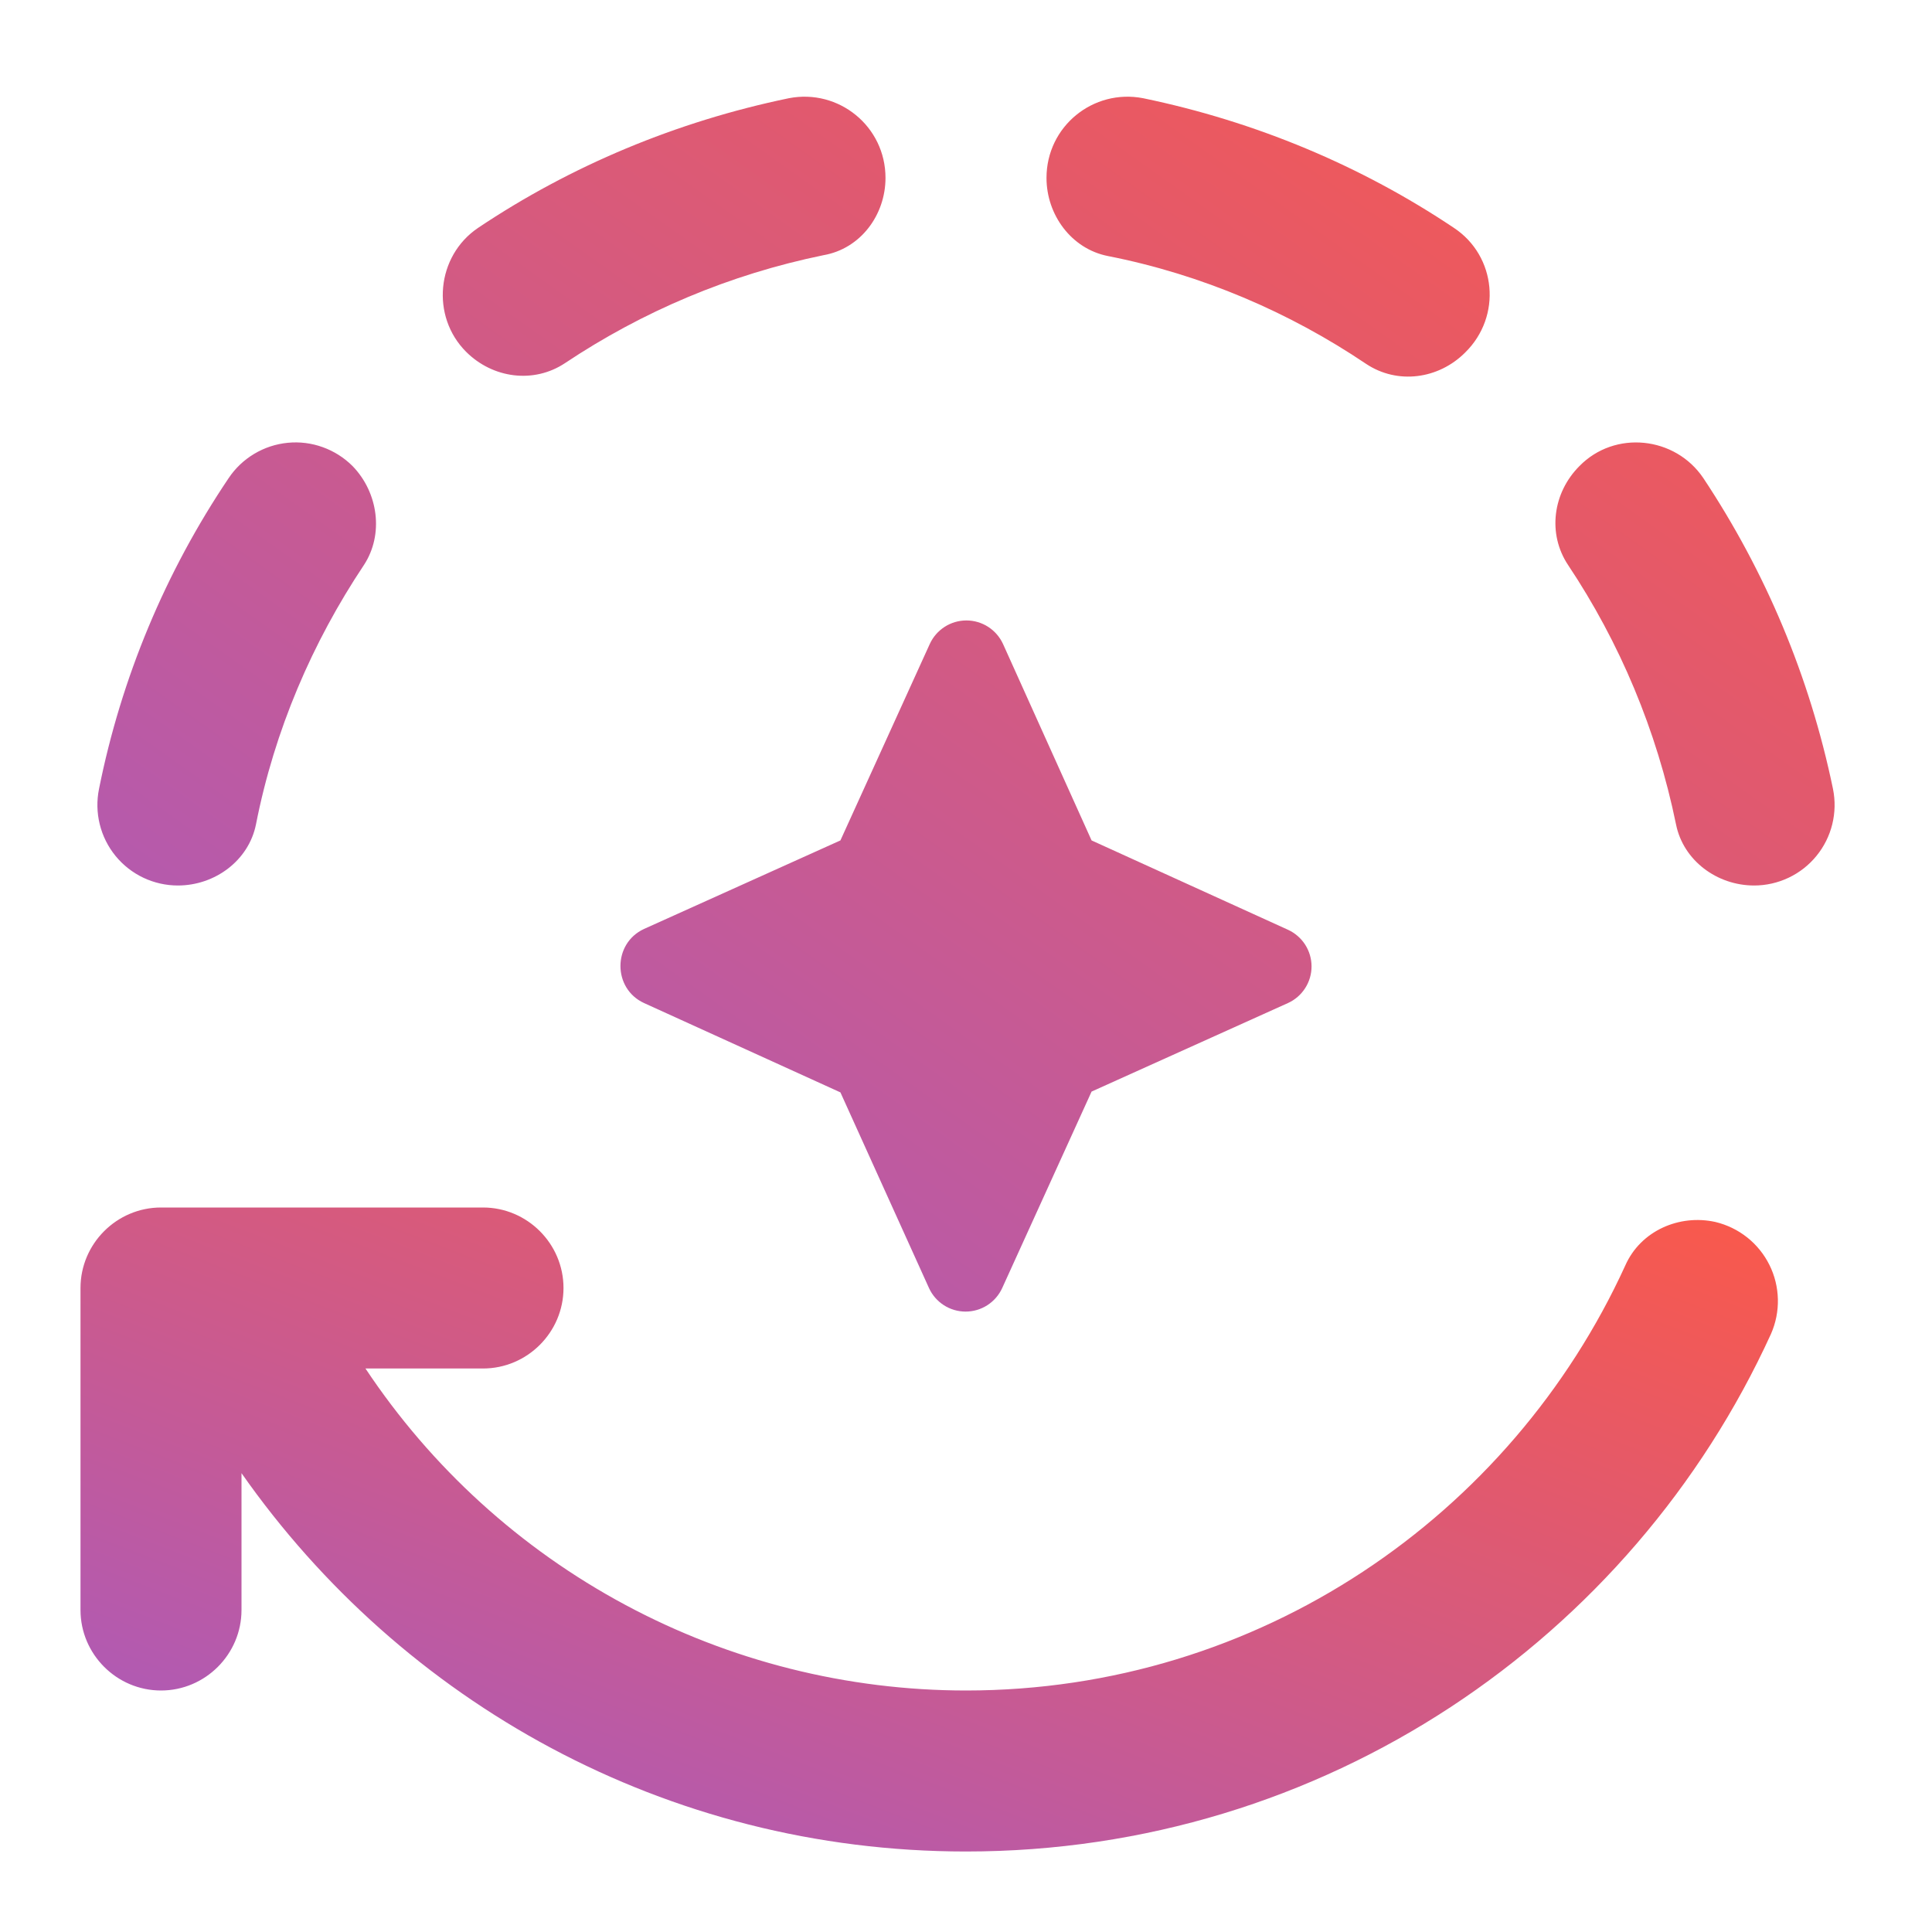
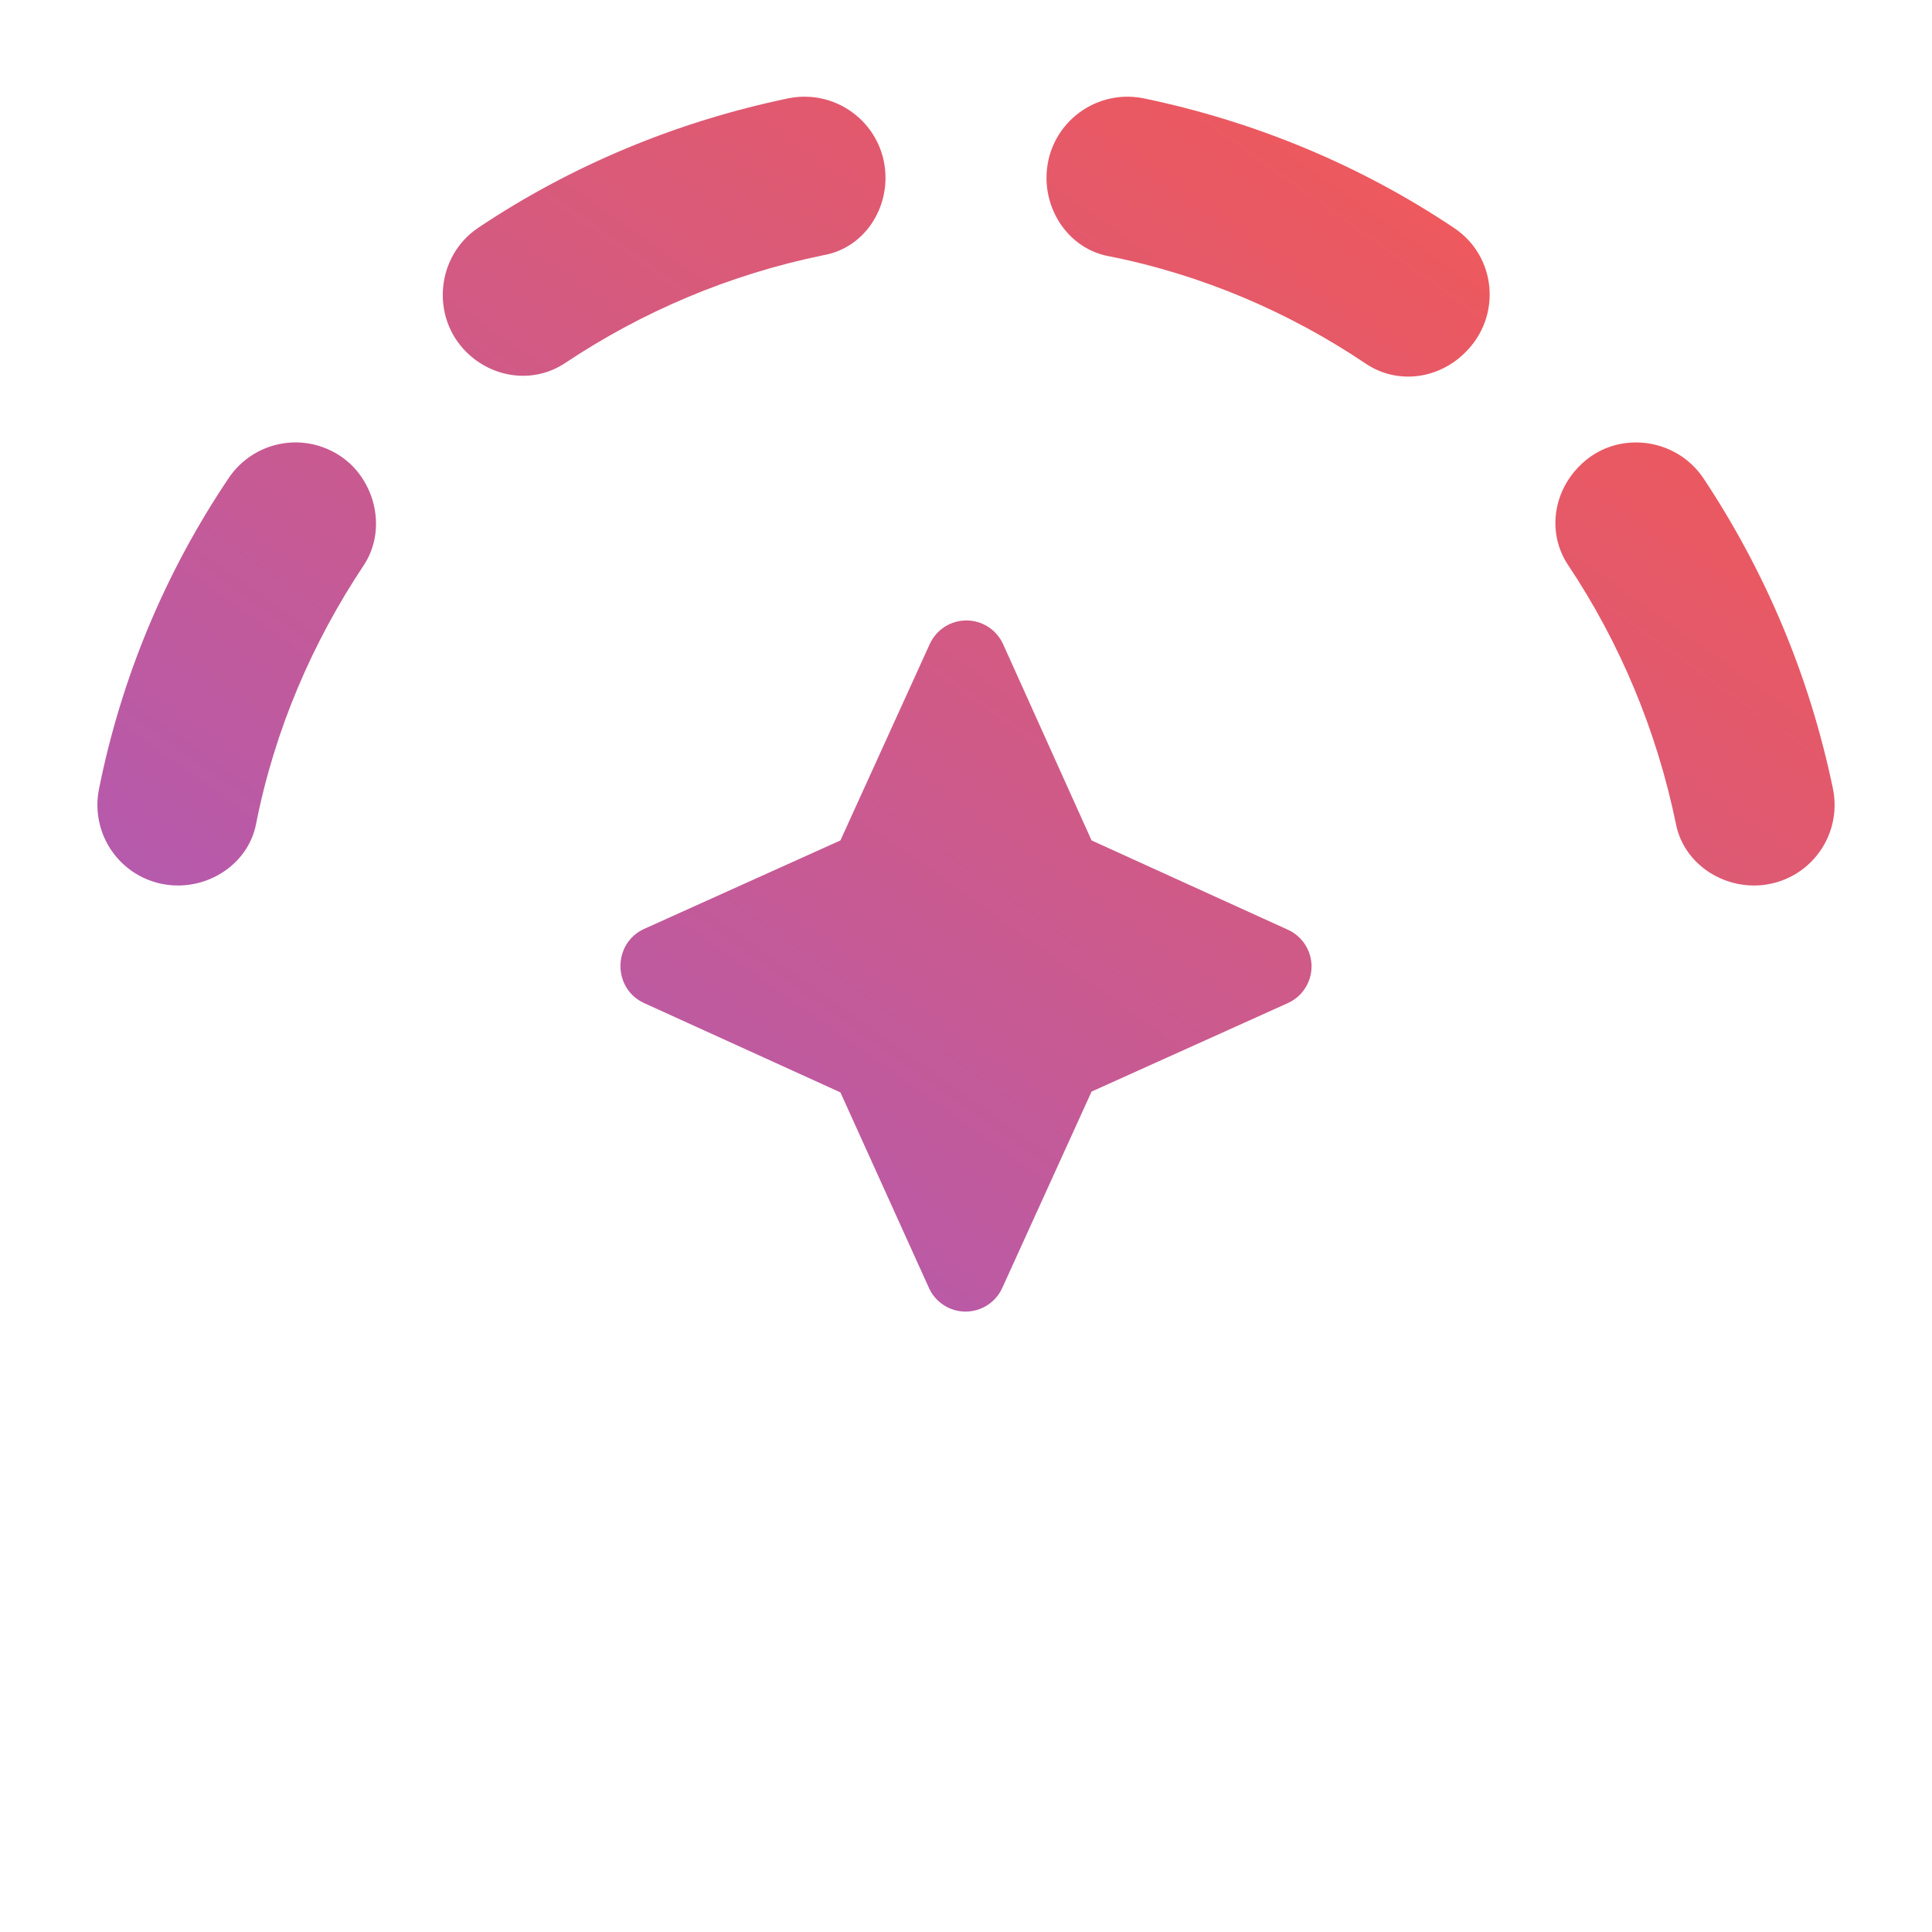
<svg xmlns="http://www.w3.org/2000/svg" width="48" height="48" viewBox="0 0 48 48" fill="none">
  <path d="M36.12 5.66C33.82 4.12 31.2 3.02 28.4 2.44C27.16 2.2 26 3.14 26 4.42C26 5.34 26.62 6.18 27.52 6.36C29.86 6.82 32.04 7.76 33.94 9.04C34.72 9.56 35.74 9.42 36.4 8.76C37.32 7.86 37.18 6.36 36.12 5.66ZM22 4.42C22 3.14 20.84 2.2 19.6 2.44C16.8 3.02 14.18 4.12 11.88 5.66C10.84 6.36 10.7 7.86 11.58 8.74C12.24 9.4 13.26 9.54 14.04 9.02C15.96 7.74 18.12 6.82 20.46 6.34C21.38 6.18 22 5.34 22 4.42ZM8.76 11.58C8.551 11.371 8.298 11.21 8.019 11.11C7.741 11.009 7.443 10.972 7.149 11.001C6.854 11.03 6.57 11.123 6.315 11.276C6.061 11.428 5.844 11.634 5.68 11.88C4.107 14.216 3.013 16.84 2.46 19.6C2.401 19.891 2.407 20.191 2.478 20.479C2.549 20.767 2.683 21.036 2.87 21.265C3.058 21.495 3.294 21.68 3.562 21.807C3.83 21.934 4.123 22 4.42 22C5.34 22 6.18 21.38 6.36 20.48C6.82 18.14 7.76 15.96 9.04 14.04C9.54 13.28 9.4 12.24 8.76 11.58V11.58ZM43.58 22C43.877 22 44.169 21.934 44.437 21.807C44.705 21.68 44.942 21.495 45.129 21.265C45.317 21.036 45.451 20.767 45.522 20.479C45.593 20.191 45.599 19.891 45.54 19.6C44.96 16.8 43.86 14.2 42.32 11.88C41.62 10.84 40.12 10.68 39.24 11.58C38.58 12.24 38.44 13.26 38.96 14.04C40.24 15.96 41.16 18.14 41.64 20.48C41.82 21.38 42.66 22 43.58 22V22ZM16 24.92L20.88 27.14L23.08 32C23.159 32.175 23.288 32.323 23.449 32.427C23.61 32.531 23.798 32.586 23.99 32.586C24.182 32.586 24.369 32.531 24.531 32.427C24.692 32.323 24.82 32.175 24.9 32L27.12 27.12L32 24.92C32.174 24.841 32.322 24.713 32.426 24.551C32.53 24.39 32.585 24.202 32.585 24.01C32.585 23.819 32.53 23.631 32.426 23.469C32.322 23.308 32.174 23.18 32 23.1L27.12 20.88L24.92 16C24.84 15.826 24.712 15.678 24.551 15.574C24.39 15.47 24.202 15.415 24.01 15.415C23.818 15.415 23.63 15.47 23.469 15.574C23.308 15.678 23.179 15.826 23.1 16L20.88 20.88L16 23.08C15.22 23.44 15.22 24.56 16 24.92V24.92Z" fill="url(#paint0_linear_1499_55)" />
-   <path d="M24 42C21.046 41.999 18.139 41.269 15.536 39.873C12.932 38.477 10.715 36.46 9.08 34H12C13.1 34 14 33.1 14 32C14 30.9 13.1 30 12 30H4C2.9 30 2 30.9 2 32V40C2 41.1 2.9 42 4 42C5.1 42 6 41.1 6 40V36.6C9.98 42.28 16.54 46 24 46C32.9 46 40.54 40.72 44 33.14C44.119 32.869 44.178 32.575 44.171 32.279C44.164 31.983 44.093 31.692 43.961 31.427C43.829 31.162 43.641 30.928 43.409 30.744C43.177 30.56 42.908 30.429 42.62 30.36C41.72 30.16 40.76 30.58 40.38 31.44C37.54 37.66 31.28 42 24 42Z" fill="url(#paint1_linear_1499_55)" />
  <defs>
    <linearGradient id="paint0_linear_1499_55" x1="-11.405" y1="41.406" x2="25.415" y2="-10.447" gradientUnits="userSpaceOnUse">
      <stop stop-color="#8B5BE9" />
      <stop offset="1" stop-color="#F9594C" />
    </linearGradient>
    <linearGradient id="paint1_linear_1499_55" x1="-11.508" y1="50.675" x2="2.362" y2="14.672" gradientUnits="userSpaceOnUse">
      <stop stop-color="#8B5BE9" />
      <stop offset="1" stop-color="#F9594C" />
    </linearGradient>
  </defs>
</svg>